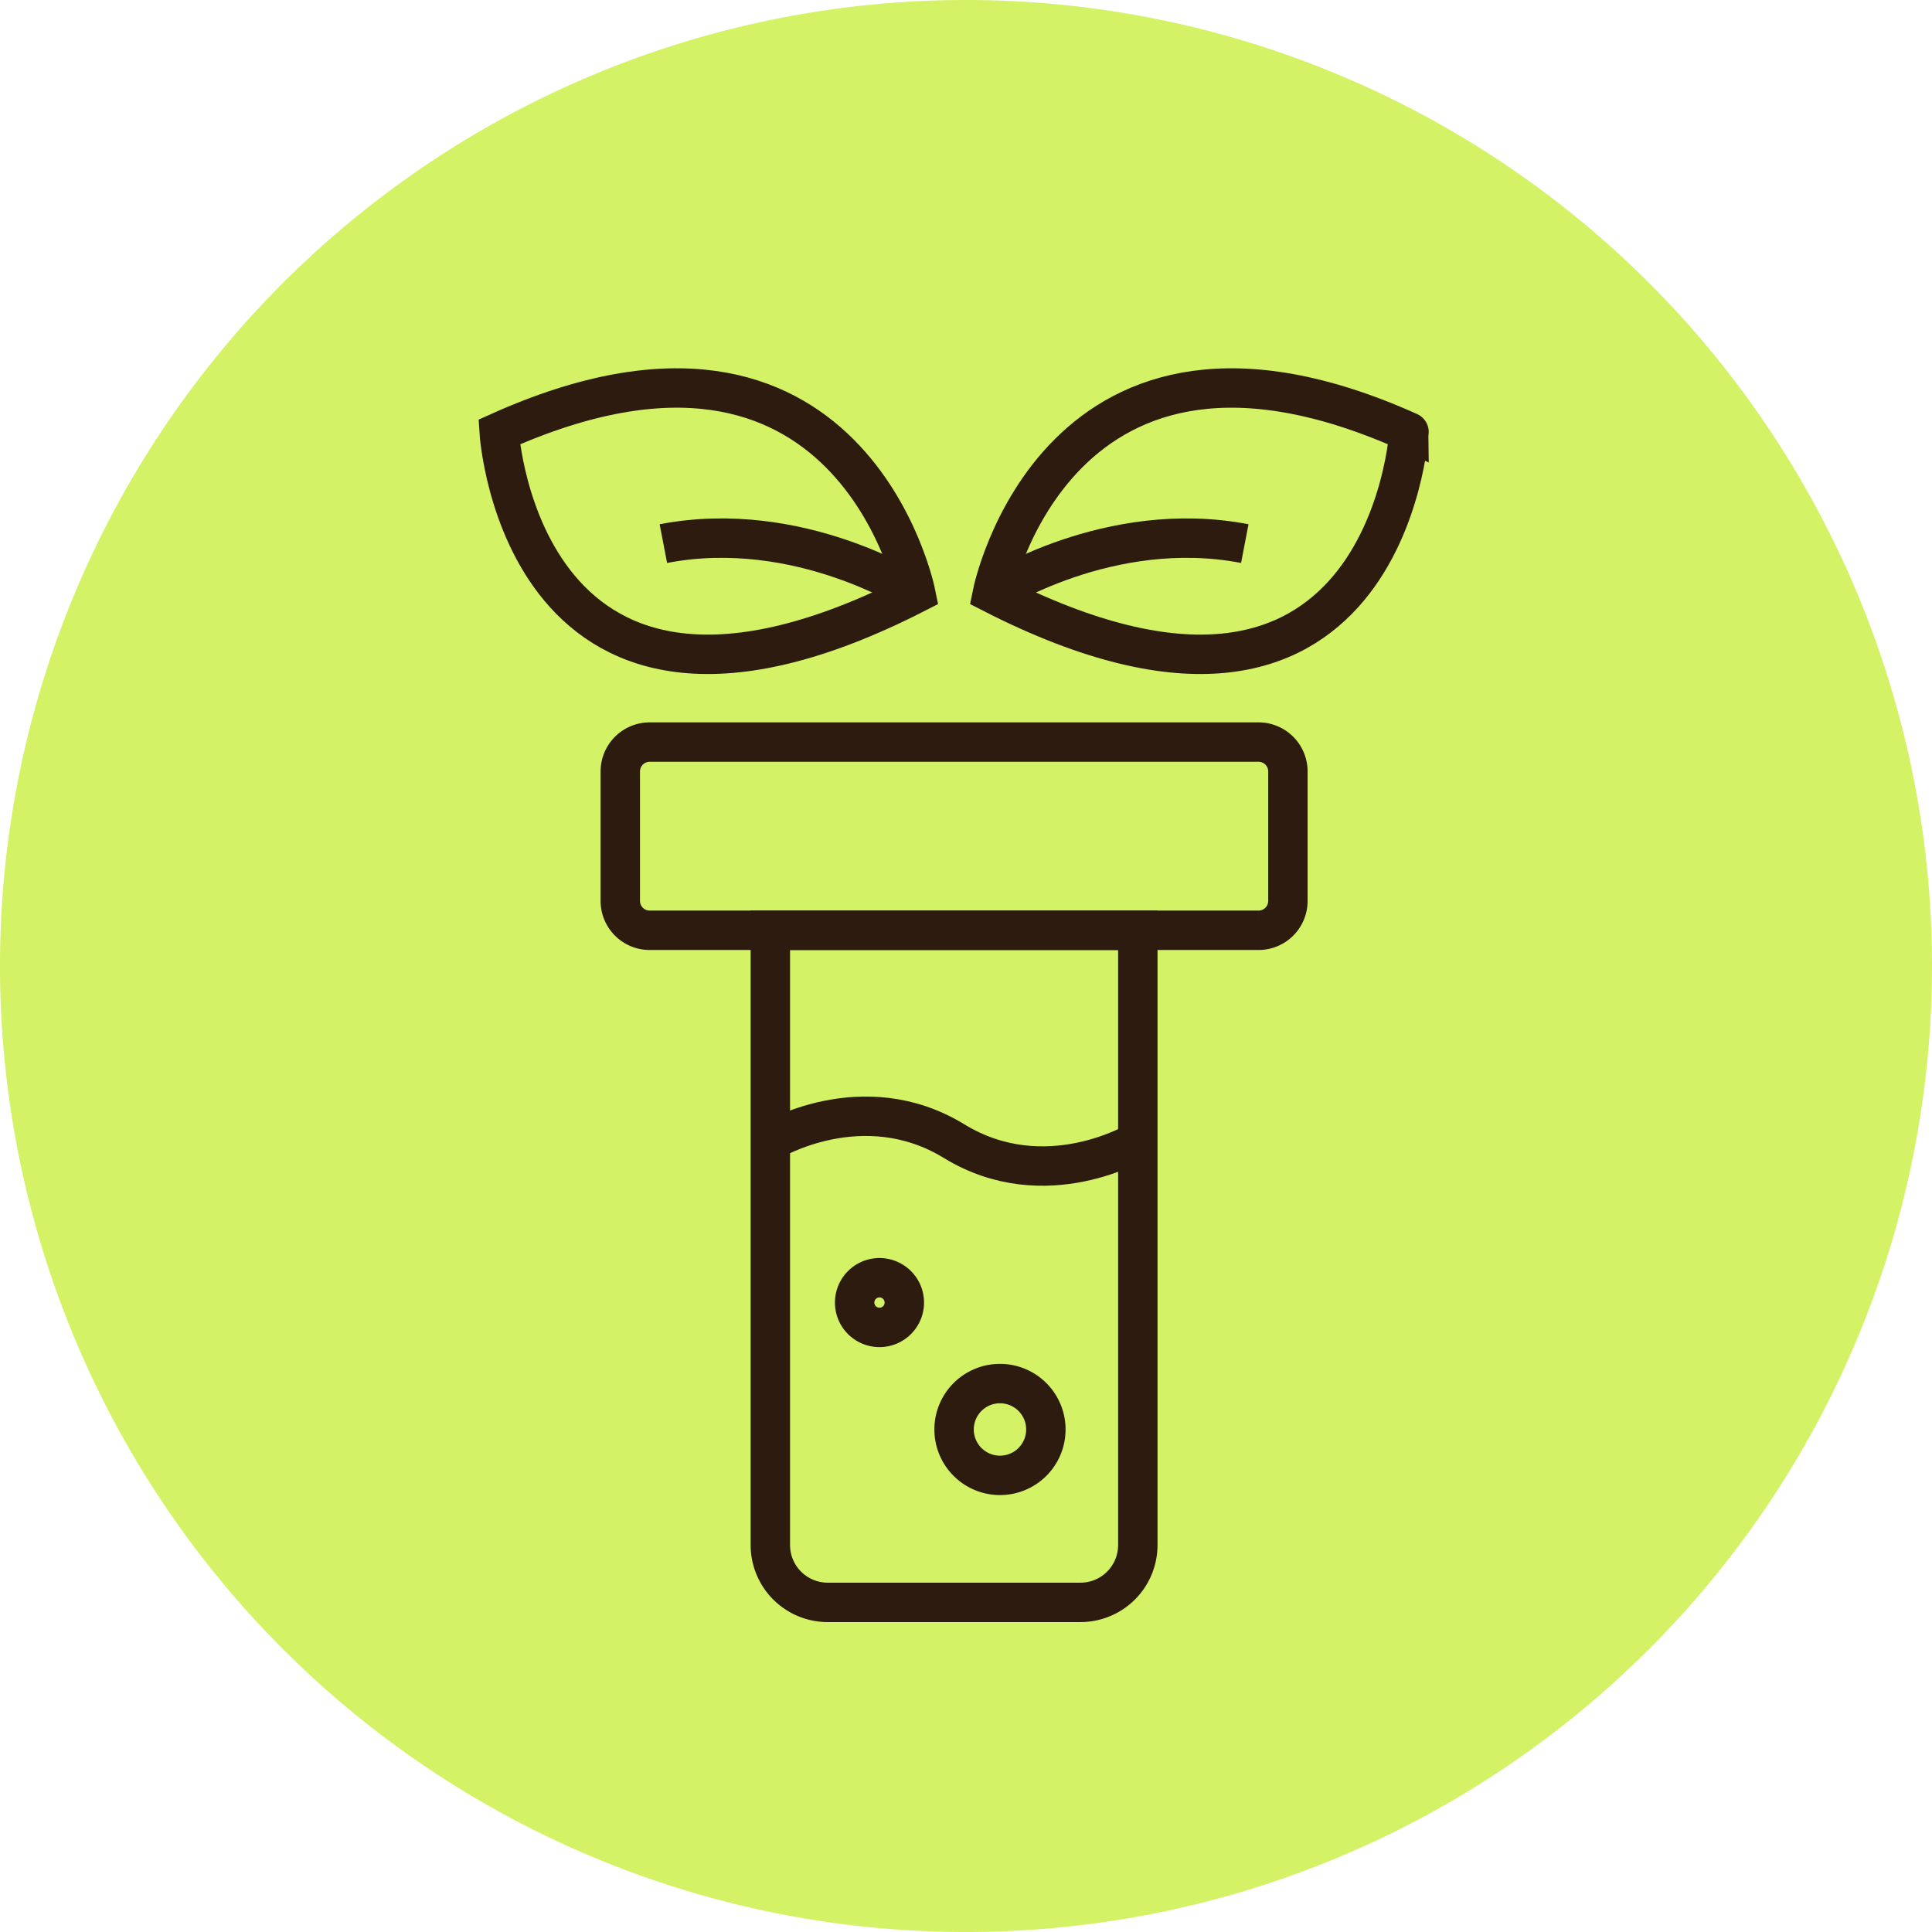
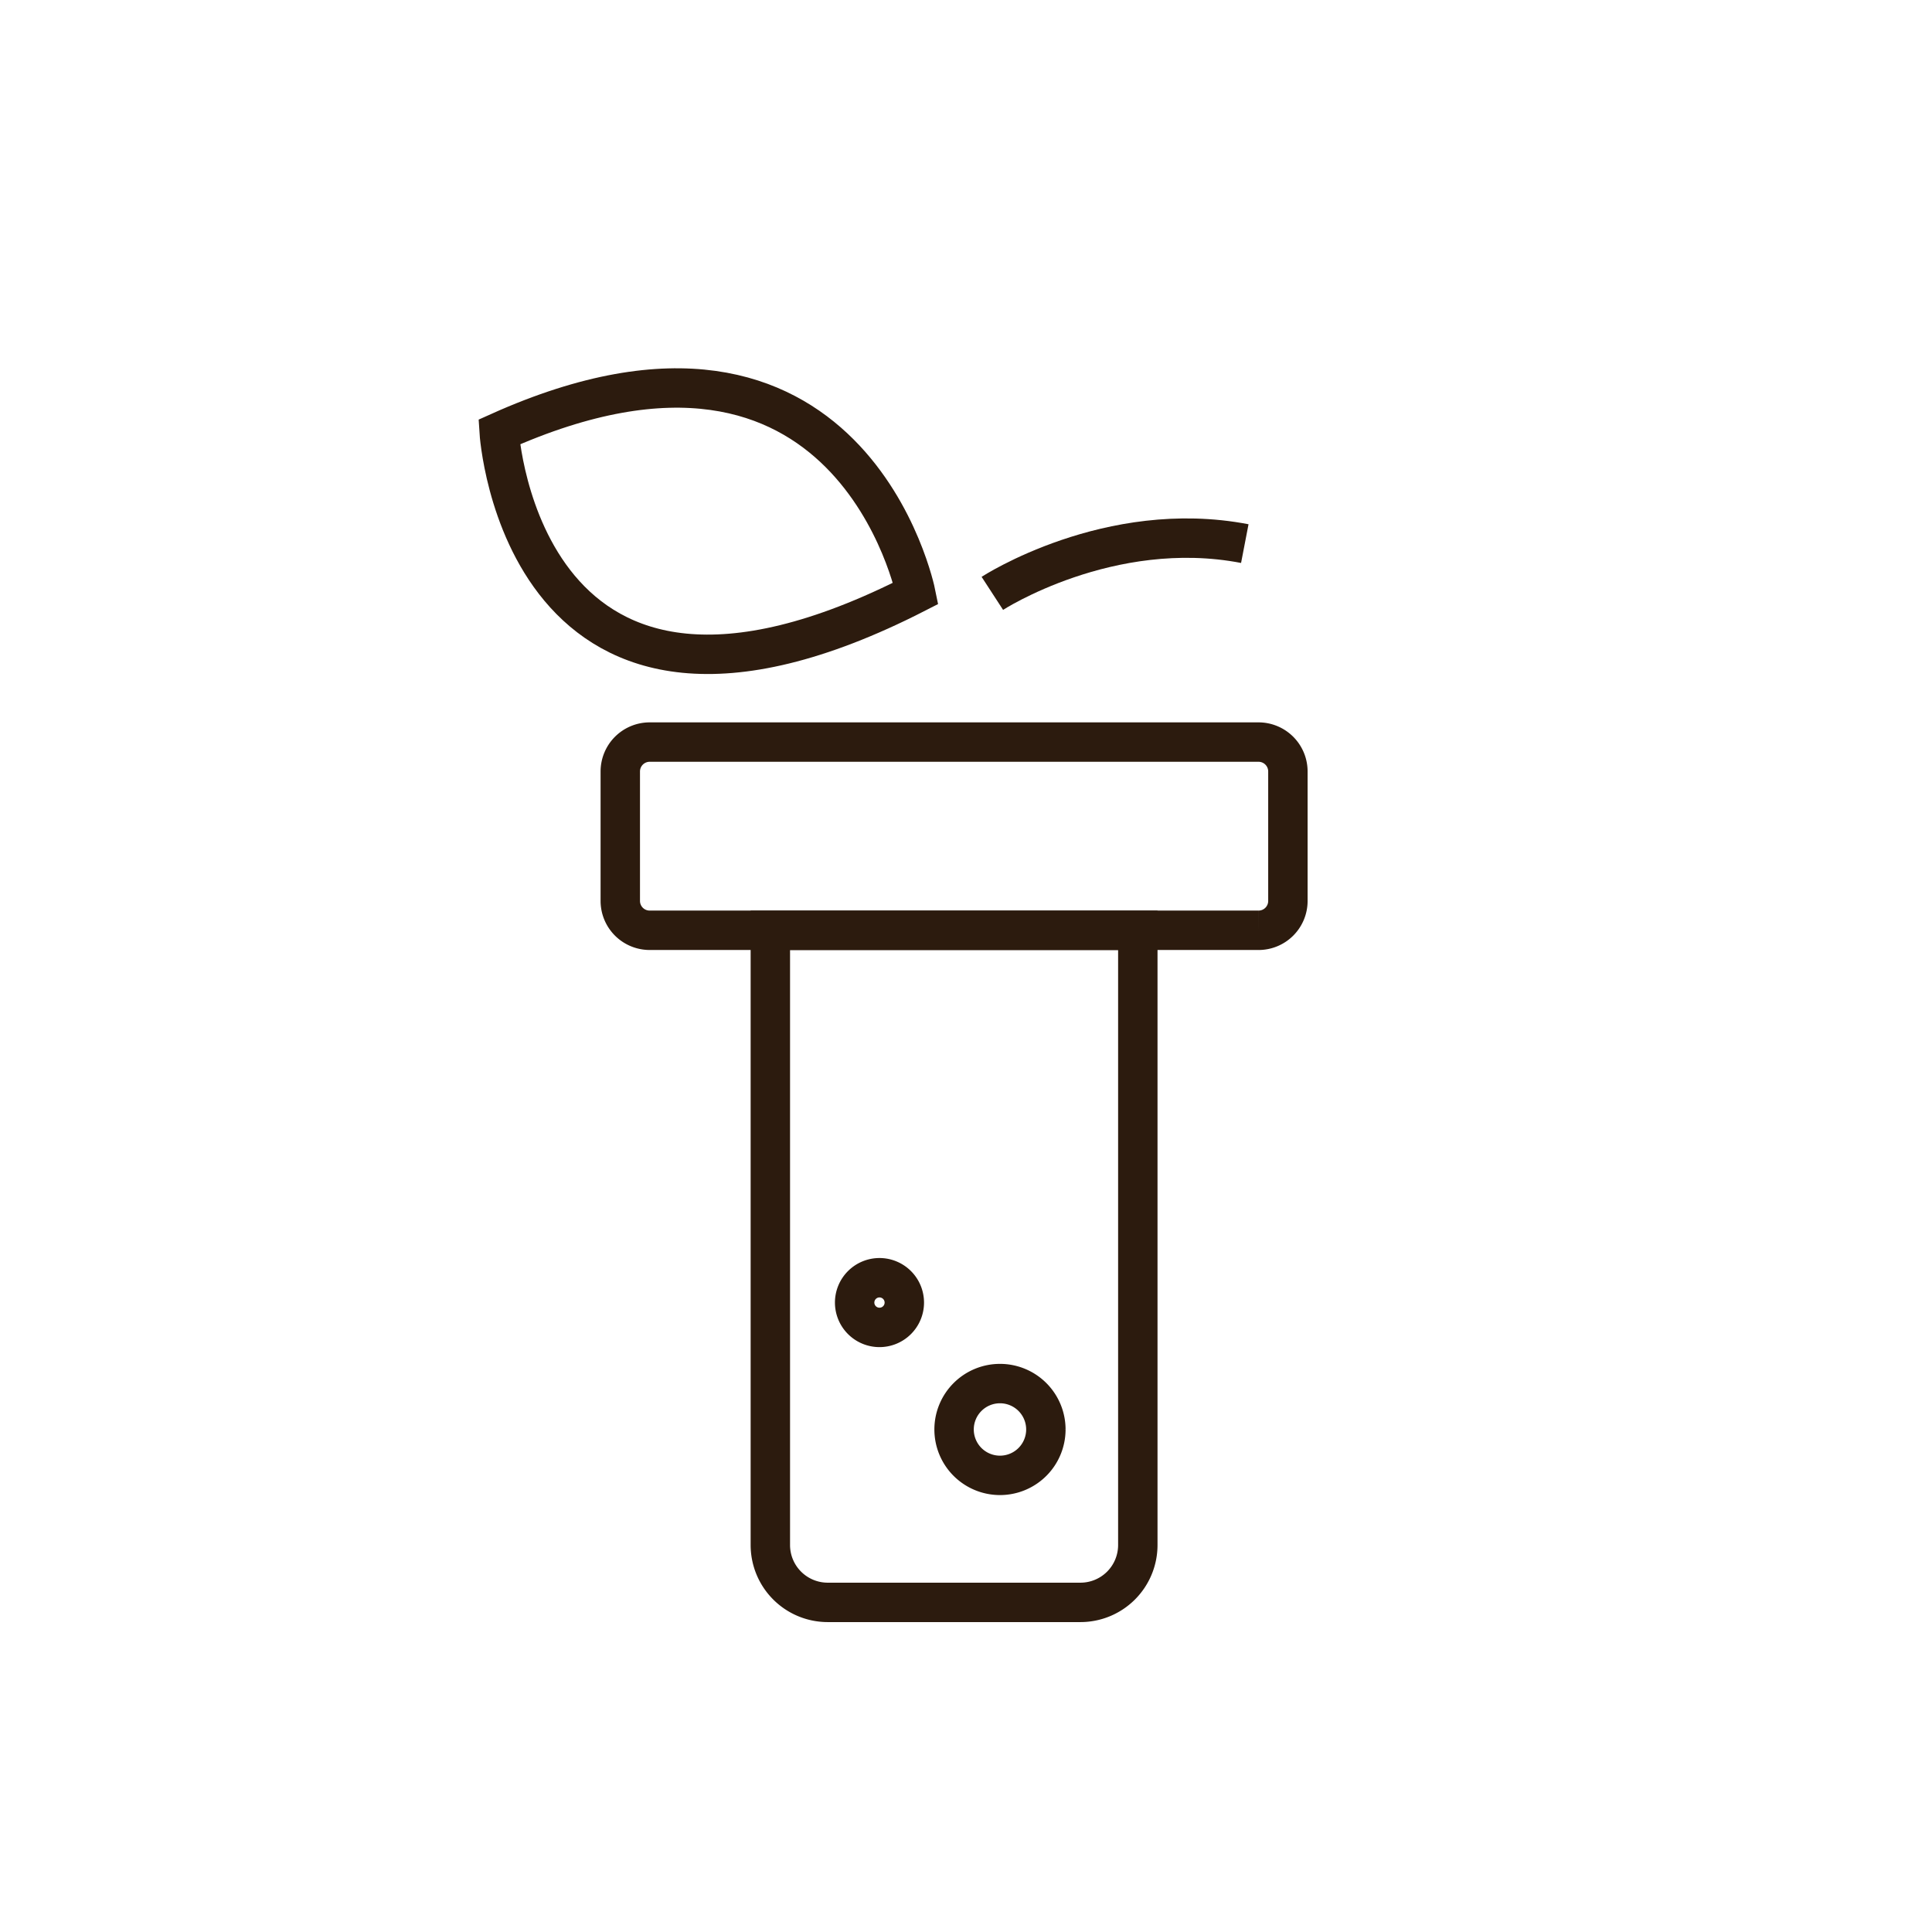
<svg xmlns="http://www.w3.org/2000/svg" width="147.085" height="147.085" viewBox="0 0 147.085 147.085">
  <g id="biomassextract_bulle" transform="translate(-611.132 627.306)">
-     <path id="Tracé_6148" data-name="Tracé 6148" d="M271.018,95.555a73.543,73.543,0,1,1-73.543-73.543,73.541,73.541,0,0,1,73.543,73.543" transform="translate(487.199 -649.318)" fill="#d4f266" />
    <g id="Groupe_7687" data-name="Groupe 7687" transform="translate(649.132 -597.767)">
      <path id="Tracé_1418" data-name="Tracé 1418" d="M200.33,69.083H153.977a2.236,2.236,0,0,1-2.237-2.236V56.994a2.239,2.239,0,0,1,2.237-2.239H200.33a2.237,2.237,0,0,1,2.236,2.239v9.854a2.234,2.234,0,0,1-2.236,2.236" transform="translate(-142.517 -27.799)" fill="none" stroke="#2c1b0e" stroke-width="3" />
      <path id="Tracé_1419" data-name="Tracé 1419" d="M182.09,114.377H162.851a4.369,4.369,0,0,1-4.371-4.366v-46.8h27.976v46.8A4.367,4.367,0,0,1,182.09,114.377Z" transform="translate(-137.833 -21.925)" fill="none" stroke="#2c1b0e" stroke-width="3" />
      <path id="Tracé_1420" data-name="Tracé 1420" d="M178.019,54.483S173.131,30.15,146.3,42.2C146.3,42.2,148,69.833,178.019,54.483Z" transform="translate(-146.298 -38.851)" fill="none" stroke="#2c1b0e" stroke-width="3" />
-       <path id="Tracé_1421" data-name="Tracé 1421" d="M158.482,73.458s7.025-4.264,13.986,0,13.986,0,13.986,0" transform="translate(-137.832 -16.12)" fill="none" stroke="#2c1b0e" stroke-width="3" />
-       <path id="Tracé_1422" data-name="Tracé 1422" d="M172.893,49.8s-8.888-5.778-19.218-3.788" transform="translate(-141.172 -34.166)" fill="none" stroke="#2c1b0e" stroke-linejoin="round" stroke-width="3" />
-       <path id="Tracé_1423" data-name="Tracé 1423" d="M168.452,54.483s4.89-24.333,31.723-12.281C200.175,42.2,198.47,69.833,168.452,54.483Z" transform="translate(-130.904 -38.851)" fill="none" stroke="#2c1b0e" stroke-width="3" />
      <path id="Tracé_1424" data-name="Tracé 1424" d="M168.452,49.8s8.89-5.778,19.22-3.788" transform="translate(-130.904 -34.166)" fill="none" stroke="#2c1b0e" stroke-linejoin="round" stroke-width="3" />
      <path id="Tracé_1425" data-name="Tracé 1425" d="M166.049,80.707a1.891,1.891,0,1,1-1.891-1.891,1.892,1.892,0,0,1,1.891,1.891" transform="translate(-135.202 -11.08)" fill="none" stroke="#2c1b0e" stroke-width="3" />
      <path id="Tracé_1426" data-name="Tracé 1426" d="M173.721,87.064a3.494,3.494,0,1,0-3.495,3.495,3.494,3.494,0,0,0,3.495-3.495" transform="translate(-132.098 -7.777)" fill="none" stroke="#2c1b0e" stroke-width="3" />
    </g>
  </g>
</svg>